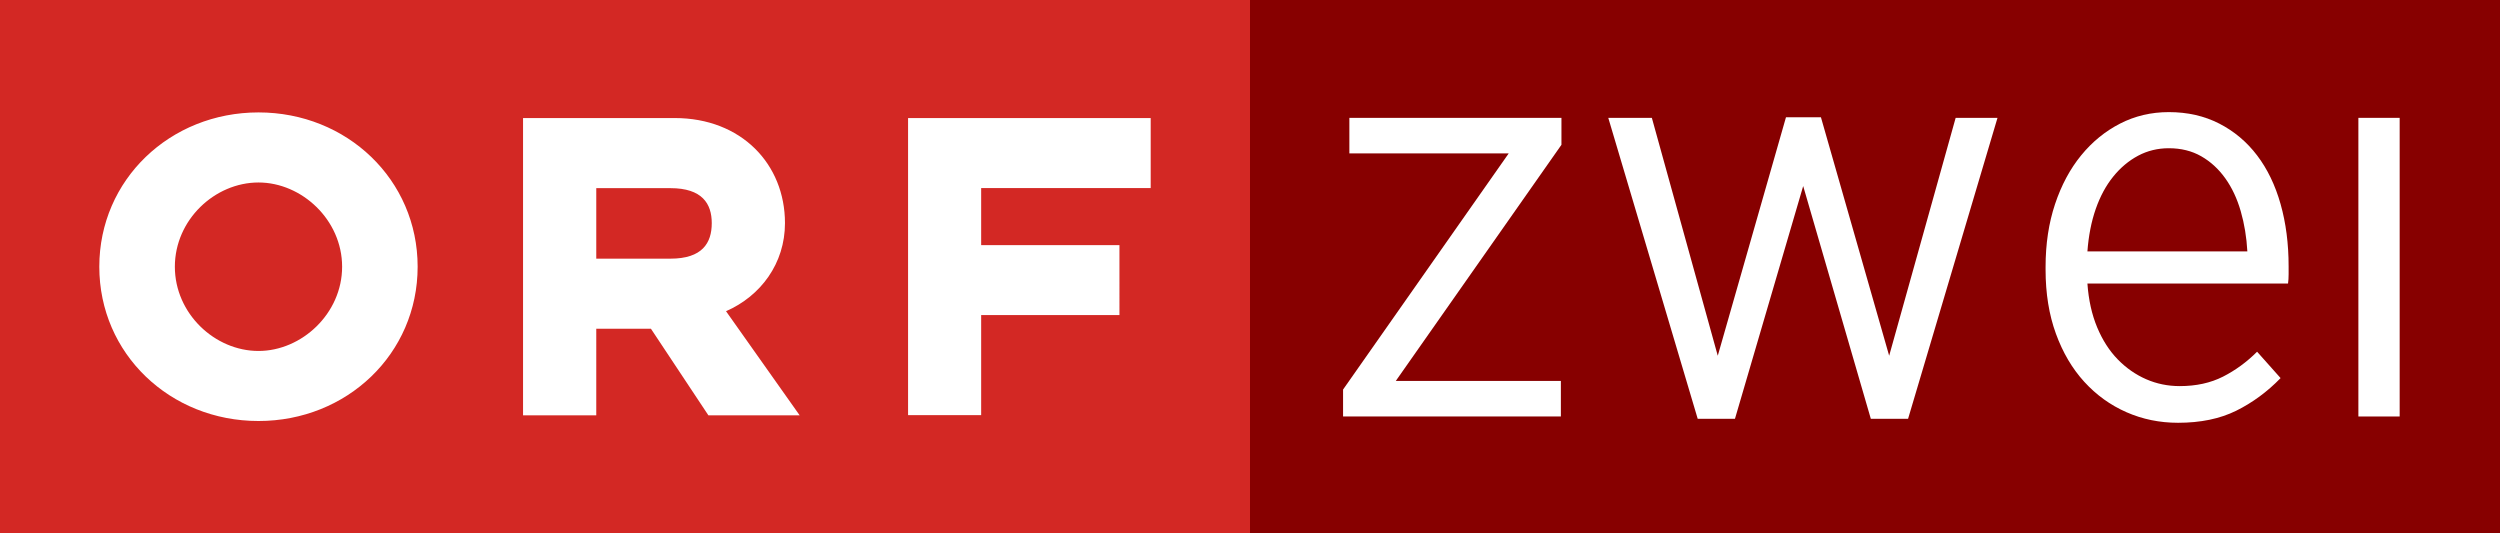
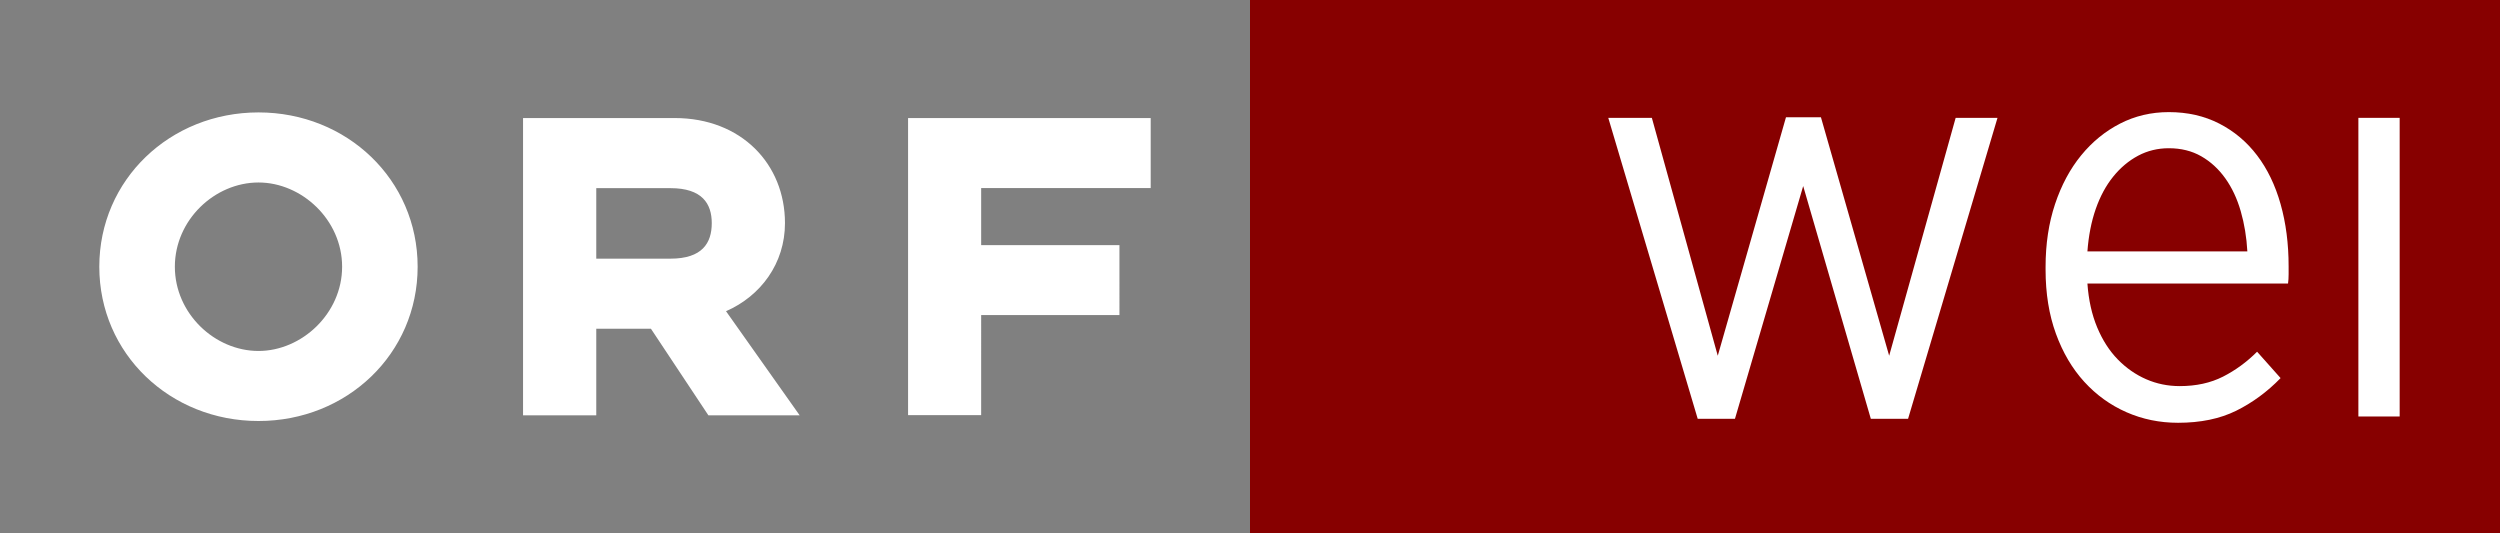
<svg xmlns="http://www.w3.org/2000/svg" xmlns:ns1="http://www.inkscape.org/namespaces/inkscape" xmlns:ns2="http://sodipodi.sourceforge.net/DTD/sodipodi-0.dtd" version="1.1" id="Ebene_1" x="0px" y="0px" width="627.406" height="133.875" viewBox="0 0 627.406 133.875" enable-background="new 0 0 803.078 133.875" xml:space="preserve" ns1:version="0.48.1 " ns2:docname="ORFzwei.svg">
  <rect x="0" y="0" width="627.406" height="133.875" fill="#808080" stroke="none" />
  <defs id="defs19">
    <ns1:perspective ns2:type="inkscape:persp3d" ns1:vp_x="0 : 66.9375 : 1" ns1:vp_y="0 : 1000 : 0" ns1:vp_z="803.078 : 66.9375 : 1" ns1:persp3d-origin="401.539 : 44.625 : 1" id="perspective23" />
  </defs>
  <ns2:namedview pagecolor="#ffffff" bordercolor="#666666" borderopacity="1" objecttolerance="10" gridtolerance="10" guidetolerance="10" ns1:pageopacity="0" ns1:pageshadow="2" ns1:window-width="1920" ns1:window-height="1018" id="namedview17" showgrid="false" ns1:zoom="0.6724129" ns1:cx="195.64014" ns1:cy="68.601507" ns1:window-x="-8" ns1:window-y="-8" ns1:window-maximized="1" ns1:current-layer="g3" />
  <g id="g3" transform="translate(-1.4648438e-6,0)">
-     <rect width="313.703" height="133.875" id="rect5" x="0" y="0" style="fill:#d32824" />
    <path d="m 227.891,104.188 h 18.344 V 79.07 h 34.703 V 61.516 H 246.235 V 47.203 h 42.547 V 29.625 h -60.891 v 74.563 z M 85.859,66.938 c 0,11.75 -10.141,21.141 -20.984,21.141 -10.969,0 -20.992,-9.391 -20.992,-21.141 0,-11.766 10.023,-21.141 20.992,-21.141 10.844,0 20.984,9.375 20.984,21.141 m 18.954,0 c 0,-21.859 -17.75,-38.727 -39.938,-38.727 -22.188,0 -39.953,16.867 -39.953,38.727 0,21.86 17.766,38.719 39.953,38.719 22.187,0 39.938,-16.86 39.938,-38.719 m 26.453,37.296 h 18.375 V 82.5 h 13.719 l 14.422,21.734 h 22.906 L 182.204,78.101 C 190.914,74.297 197,66.109 197,56 197,41.164 186.031,29.625 169.328,29.625 h -38.063 v 74.609 z M 168.25,64.914 H 149.641 V 47.219 h 18.609 c 7.984,0 10.375,3.914 10.375,8.781 0,5 -2.391,8.914 -10.375,8.914" id="path7" style="fill:#ffffff" />
    <rect x="313.703" width="313.703" height="133.875" id="rect9" y="0" style="fill:#870000;fill-opacity:1" />
    <g style="font-size:143.853px;font-style:normal;font-variant:normal;font-weight:normal;font-stretch:normal;line-height:125%;letter-spacing:0px;word-spacing:0px;fill:#000000;fill-opacity:1;stroke:none;font-family:Gotham Narrow Book;-inkscape-font-specification:Gotham Narrow Book" id="text3009">
      <g id="g3022" style="fill:#ffffff">
-         <path style="fill:#ffffff" id="path3014" d="m 337.059,97.762 41.574,-59.27 -39.993,0 0,-8.916 53.225,0 0,6.761 -41.574,59.265 41.429,0 0,8.921 -54.66,0 z" />
        <path style="fill:#ffffff" id="path3016" d="m 403.616,29.576 10.936,0 16.542,59.7 17.117,-59.845 8.776,0 17.121,59.845 16.687,-59.7 10.501,0 -22.442,75.522 -9.351,0 -16.972,-58.405 -17.121,58.405 -9.351,0 z" />
        <path style="fill:#ffffff" id="path3018" d="m 564.001,63.094 c -0.193,-3.55 -0.745,-6.907 -1.655,-10.071 -0.91,-3.164 -2.205,-5.921 -3.883,-8.271 -1.679,-2.35 -3.693,-4.196 -6.043,-5.538 -2.35,-1.342 -5.06,-2.013 -8.13,-2.013 -2.78,6.7e-5 -5.345,0.623 -7.694,1.87 -2.349,1.247 -4.435,2.997 -6.258,5.25 -1.823,2.254 -3.286,4.962 -4.388,8.126 -1.102,3.164 -1.798,6.712 -2.087,10.646 z m -17.406,43.009 c -4.604,0 -8.92,-0.887 -12.948,-2.66 -4.029,-1.774 -7.553,-4.315 -10.573,-7.623 -3.02,-3.309 -5.394,-7.336 -7.121,-12.084 -1.727,-4.747 -2.59,-10.094 -2.59,-16.041 l 0,-0.716 c 0,-5.757 0.792,-11.009 2.375,-15.756 1.583,-4.747 3.765,-8.822 6.546,-12.226 2.78,-3.404 6.041,-6.065 9.781,-7.983 3.74,-1.918 7.816,-2.878 12.226,-2.878 4.7,7.6e-5 8.921,0.959 12.661,2.878 3.74,1.919 6.905,4.58 9.493,7.983 2.589,3.404 4.555,7.479 5.898,12.226 1.343,4.747 2.015,9.951 2.015,15.611 -7e-5,0.48 -7e-5,1.151 0,2.013 -7e-5,0.862 -0.048,1.629 -0.145,2.303 l -50.349,0 c 0.29,4.124 1.106,7.792 2.447,11.004 1.342,3.212 3.068,5.897 5.178,8.056 2.11,2.158 4.484,3.813 7.121,4.963 2.637,1.15 5.442,1.725 8.416,1.725 4.124,8e-6 7.744,-0.791 10.861,-2.373 3.117,-1.582 5.97,-3.668 8.561,-6.258 l 5.896,6.62 c -3.357,3.451 -7.073,6.183 -11.148,8.196 -4.075,2.014 -8.942,3.02 -14.599,3.02 z" />
        <path ns2:nodetypes="ccccc" ns1:connector-curvature="0" id="path3020" d="m 591.865,29.576 10.36,0 0,74.947 -10.36,0 z" style="fill:#ffffff" />
      </g>
    </g>
  </g>
</svg>